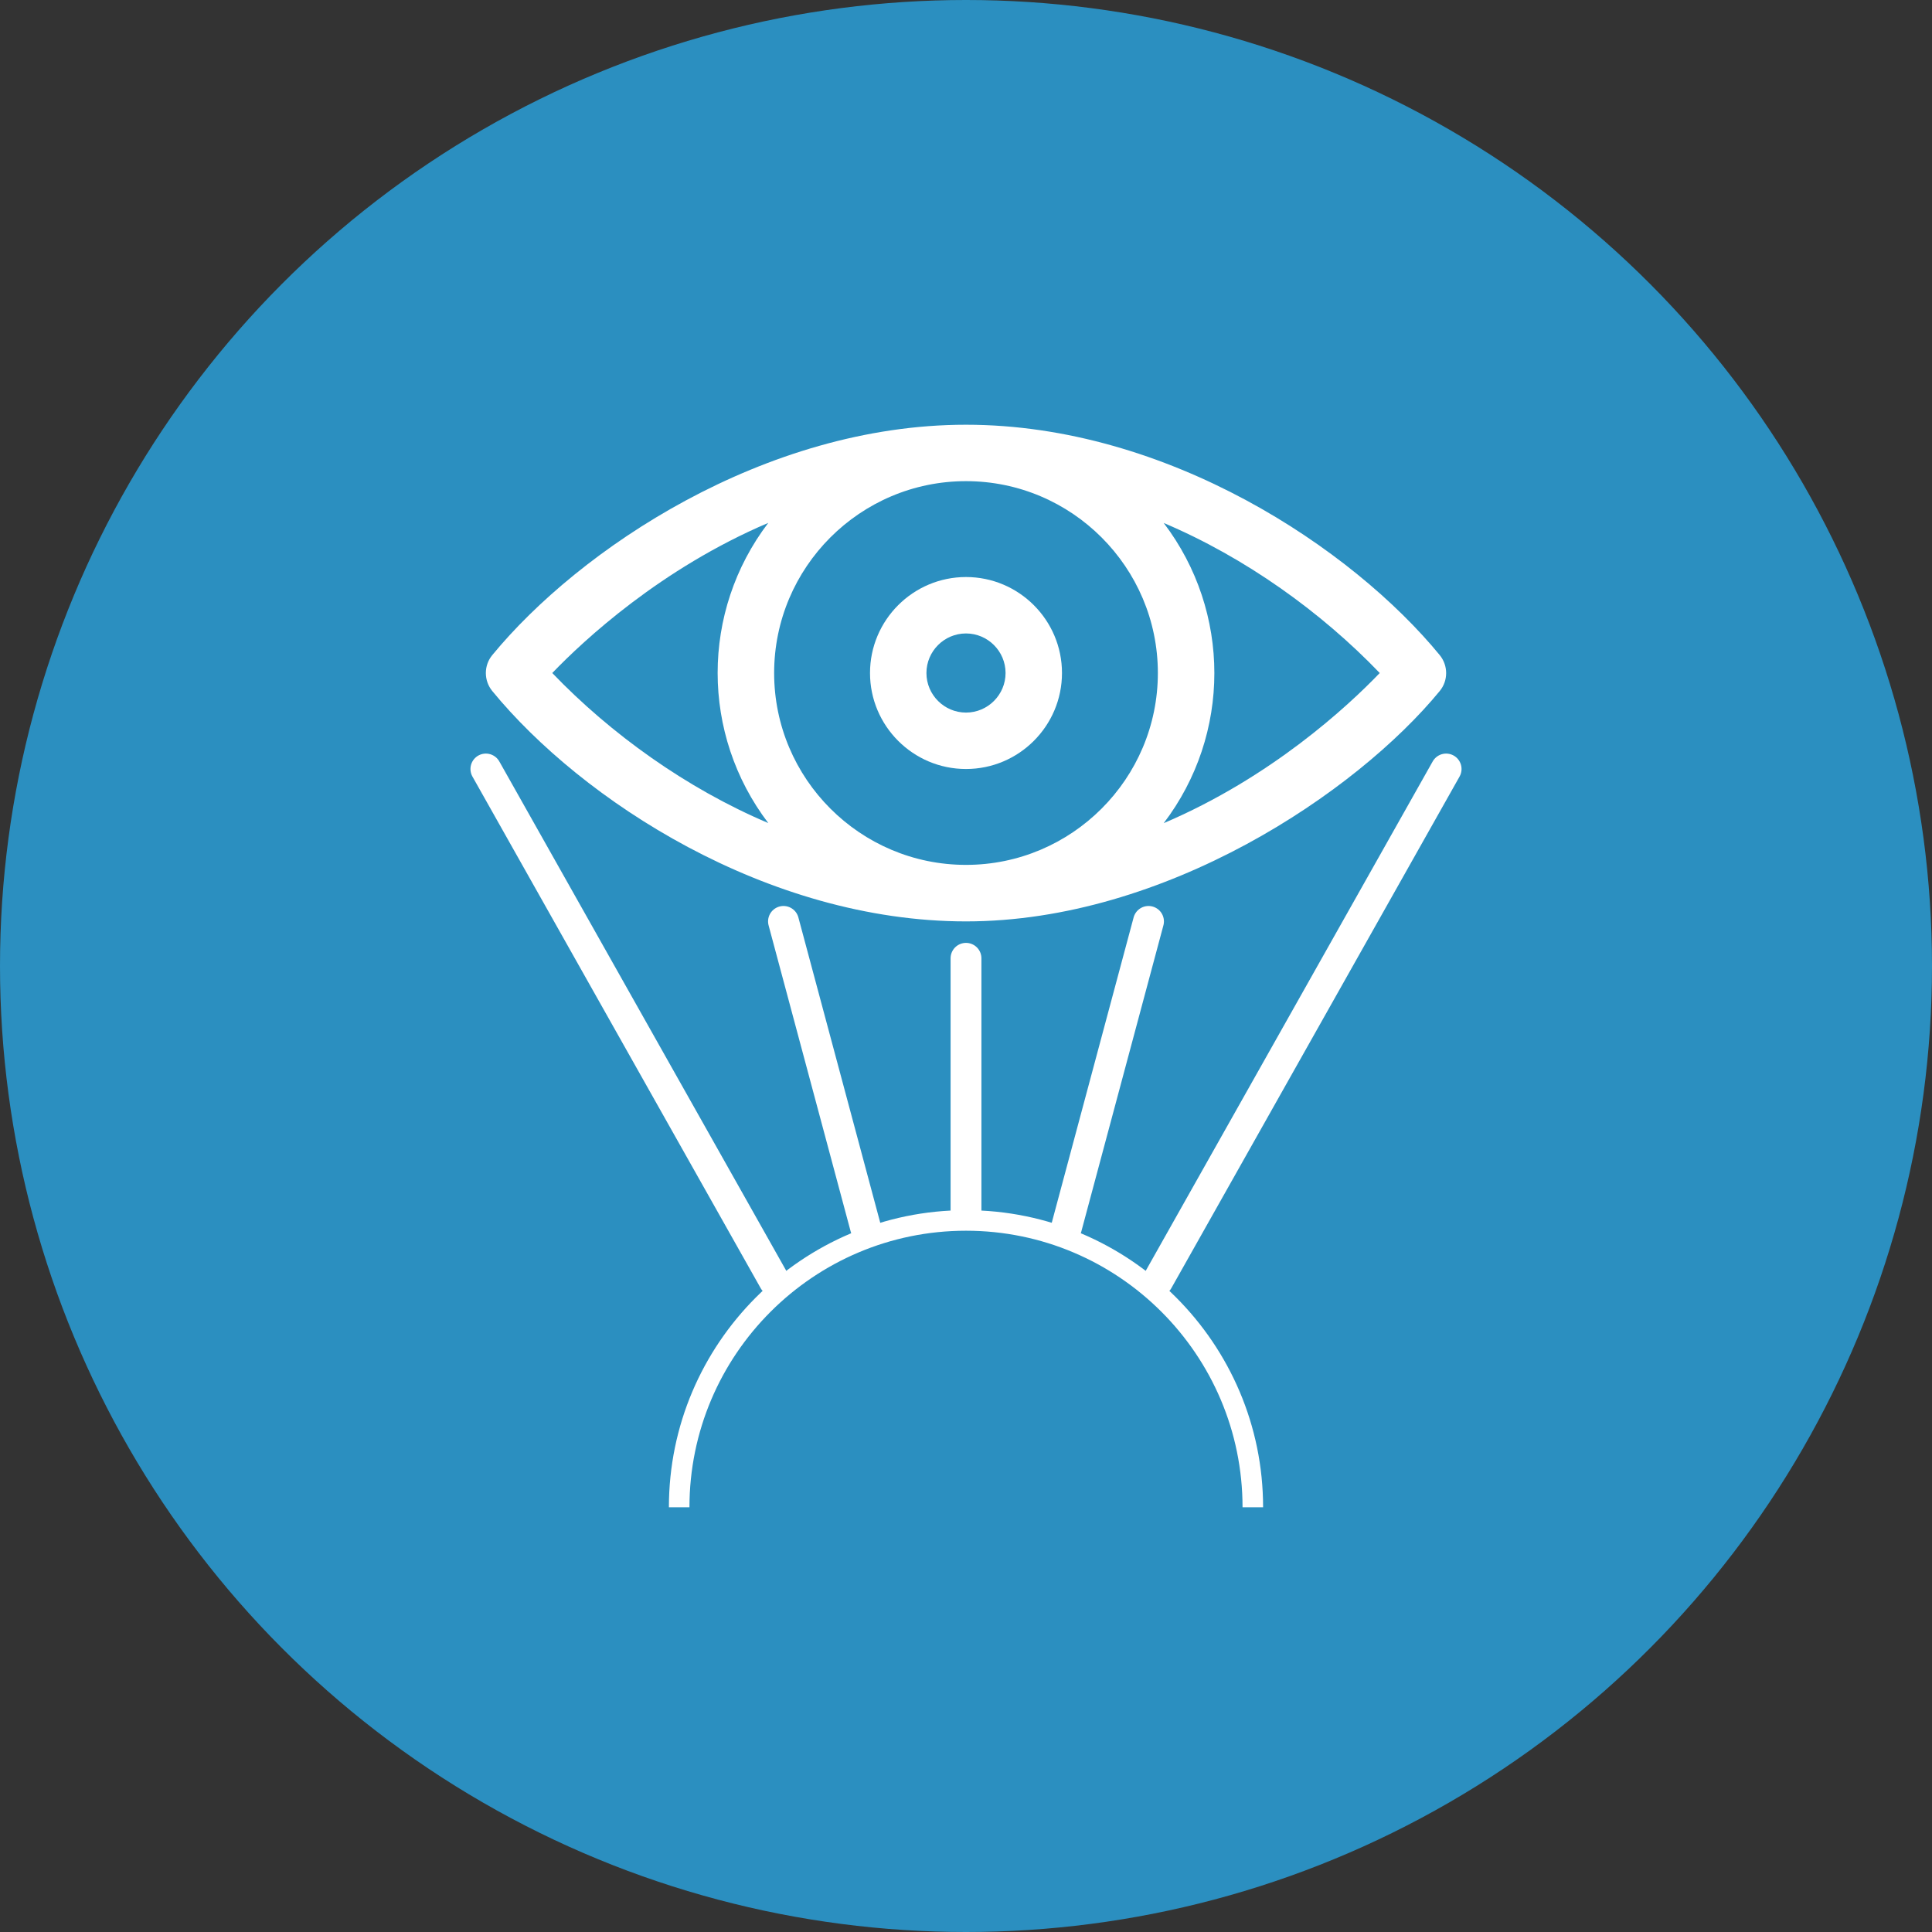
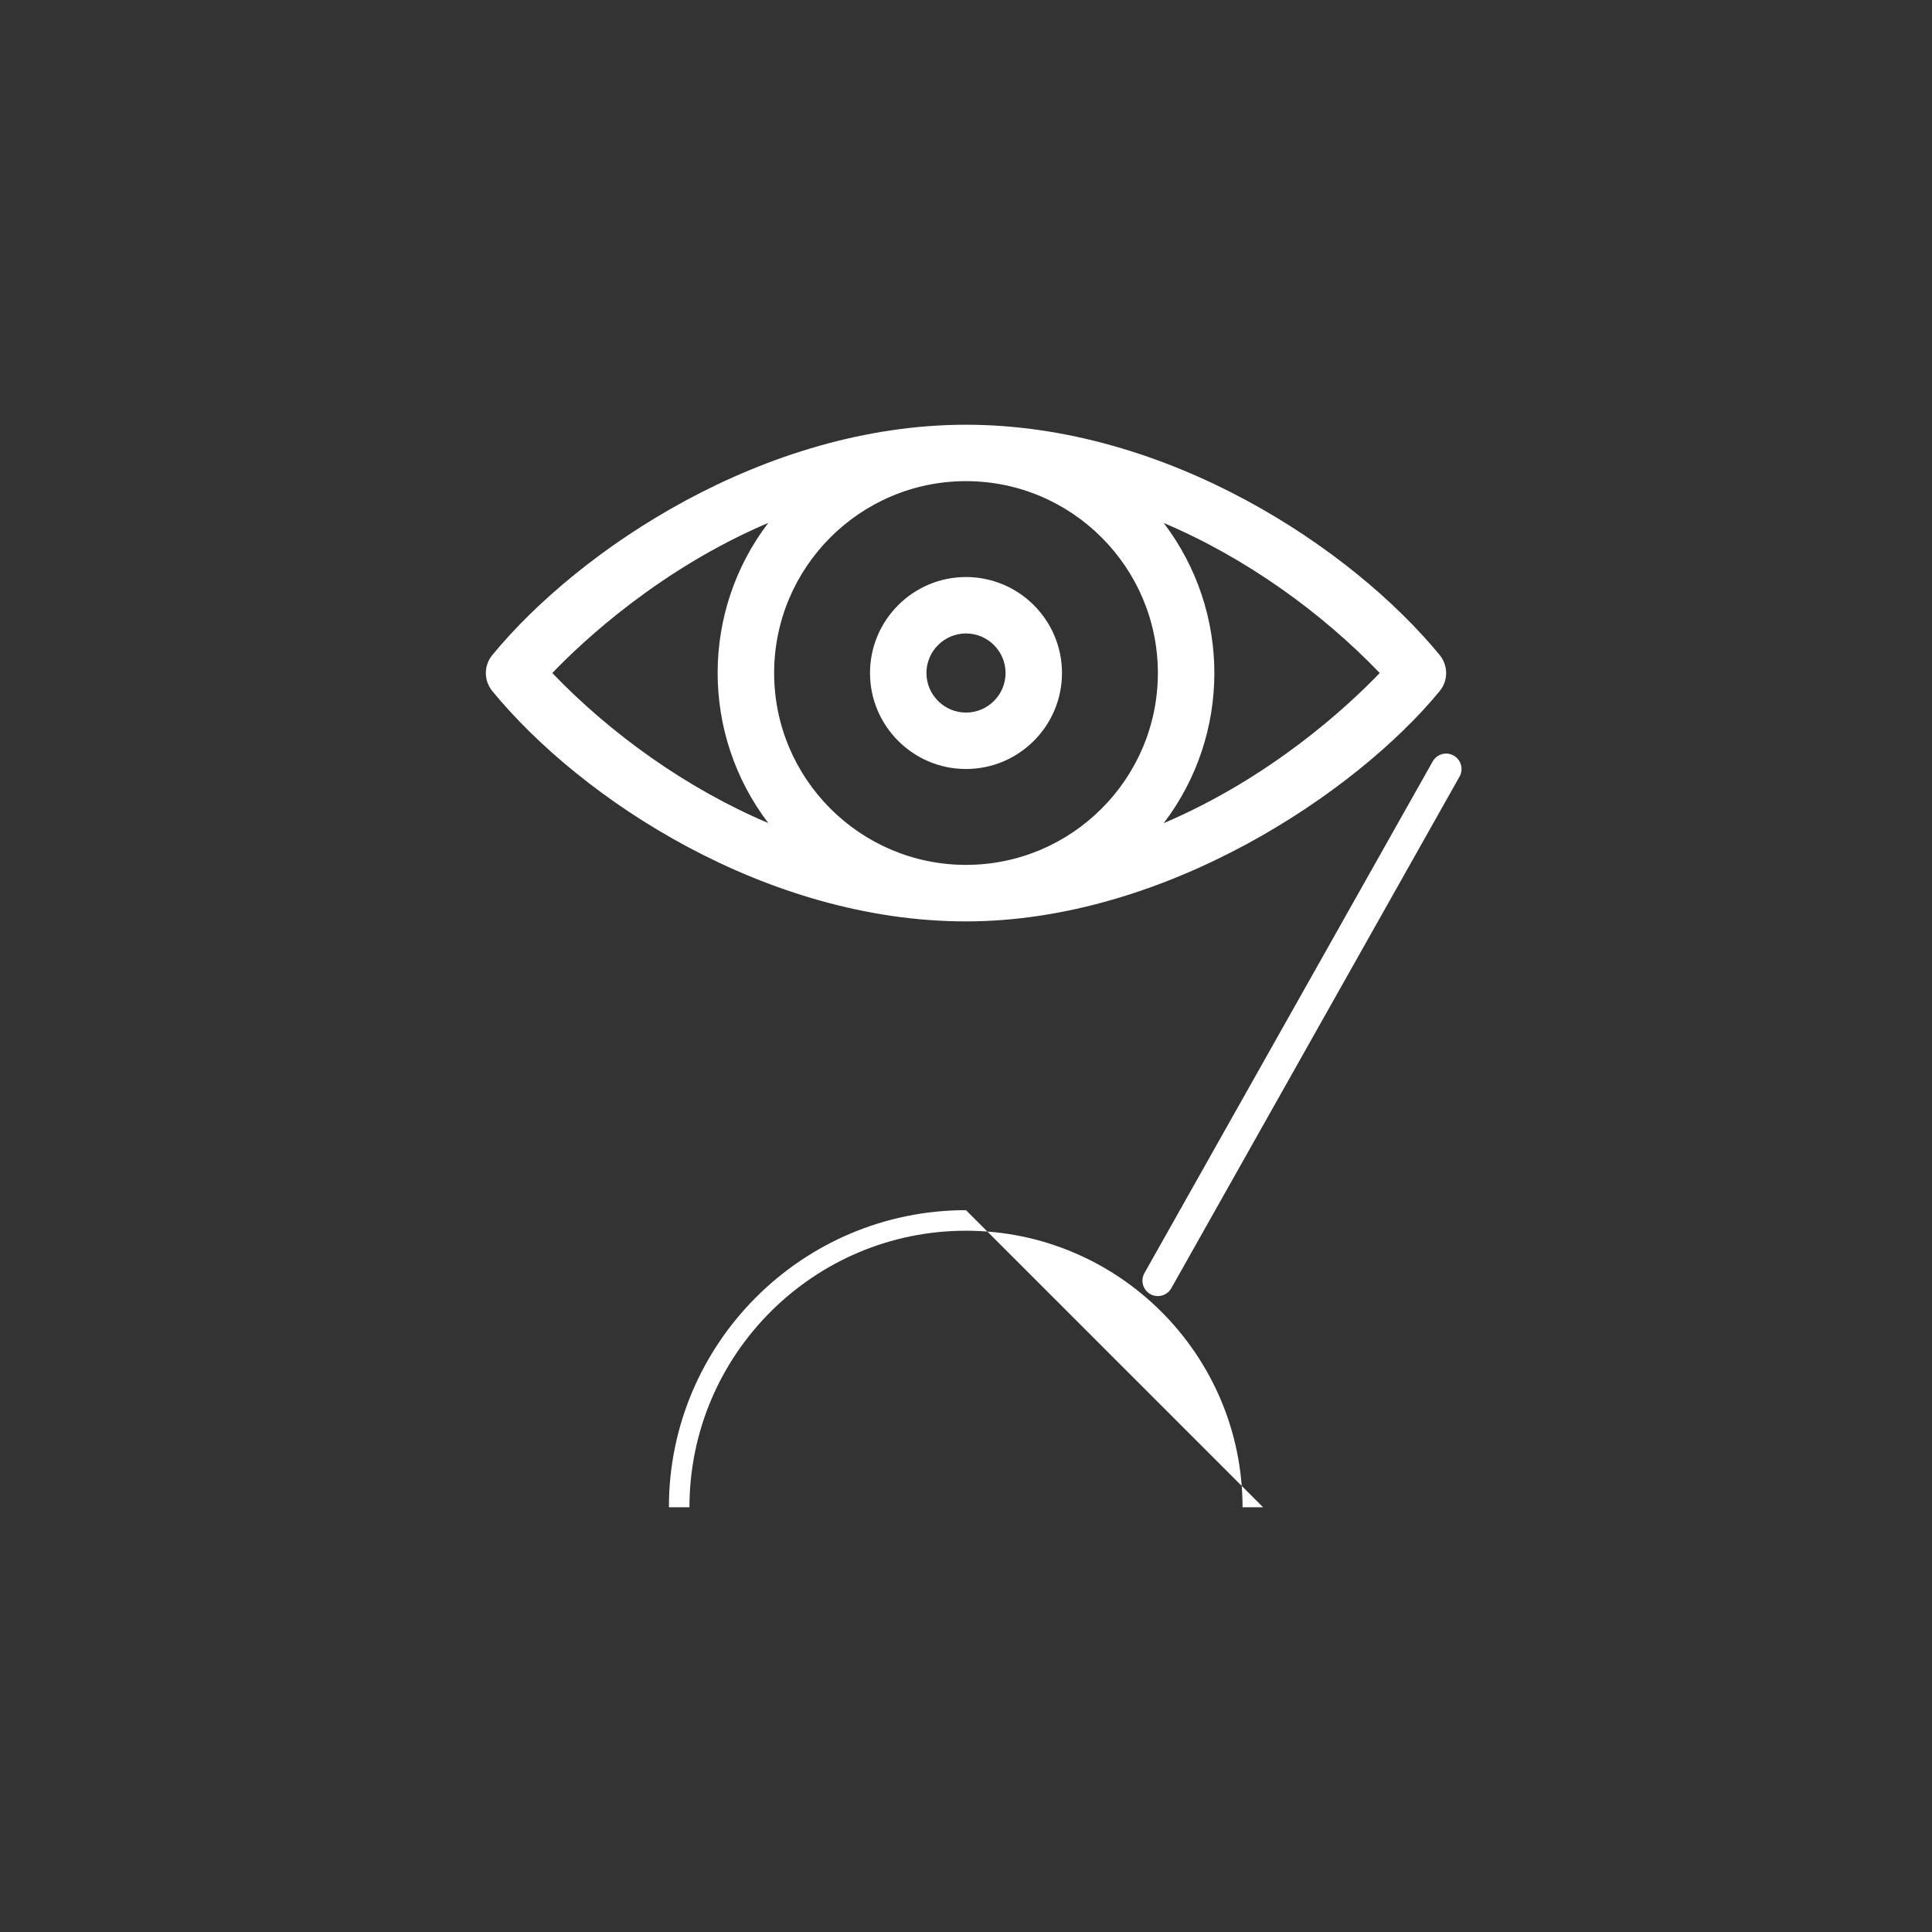
<svg xmlns="http://www.w3.org/2000/svg" id="Layer_2" data-name="Layer 2" viewBox="0 0 188 188">
  <rect x="0" y="0" width="188" height="188" fill="#333333" stroke="none" />
  <defs>
    <style>      .cls-1 {        fill: none;        stroke: #fff;        stroke-linecap: round;        stroke-linejoin: round;        stroke-width: 3px;      }      .cls-2 {        fill: #2b8fc0;      }      .cls-2, .cls-3 {        stroke-width: 0px;      }      .cls-3 {        fill: #fff;      }    </style>
  </defs>
  <g id="Layer_1-2" data-name="Layer 1">
    <g>
-       <circle class="cls-2" cx="94" cy="94" r="94" />
      <g>
        <g>
          <path class="cls-3" d="M140.1,63.75c-8.49-10.35-26.47-22.42-46.1-22.42s-37.67,12.16-46.1,22.42c-.83,1.01-.83,2.47,0,3.49,8.69,10.6,26.72,22.42,46.1,22.42s37.97-12.52,46.1-22.42c.83-1.01.83-2.47,0-3.49ZM112.67,65.49c0,10.29-8.37,18.67-18.67,18.67s-18.67-8.38-18.67-18.67,8.37-18.67,18.67-18.67c10.29,0,18.67,8.38,18.67,18.67h0ZM53.74,65.49c3.09-3.21,10.55-10.15,21.02-14.61-6.57,8.63-6.57,20.57,0,29.21-7.96-3.37-15.36-8.7-21.02-14.6ZM113.24,80.1c6.57-8.63,6.57-20.57,0-29.21,7.96,3.37,15.36,8.7,21.02,14.6-3.09,3.22-10.55,10.15-21.02,14.61Z" />
          <path class="cls-3" d="M84.66,65.49c0,5.15,4.19,9.34,9.34,9.34s9.34-4.19,9.34-9.34-4.19-9.34-9.34-9.34-9.34,4.19-9.34,9.34ZM97.85,65.49c0,2.12-1.73,3.85-3.85,3.85s-3.85-1.73-3.85-3.85,1.73-3.85,3.85-3.85,3.85,1.73,3.85,3.85Z" />
        </g>
-         <path class="cls-3" d="M122.91,146.67h-2c0-14.84-12.07-26.91-26.91-26.91s-26.91,12.07-26.91,26.91h-2c0-15.94,12.97-28.91,28.91-28.91s28.91,12.97,28.91,28.91Z" />
-         <line class="cls-1" x1="47.28" y1="74.83" x2="75.33" y2="124.62" />
+         <path class="cls-3" d="M122.91,146.67h-2c0-14.84-12.07-26.91-26.91-26.91s-26.91,12.07-26.91,26.91h-2c0-15.94,12.97-28.91,28.91-28.91Z" />
        <line class="cls-1" x1="140.72" y1="74.83" x2="112.67" y2="124.62" />
-         <line class="cls-1" x1="111.76" y1="89.66" x2="103.77" y2="119.46" />
-         <line class="cls-1" x1="76.24" y1="89.66" x2="84.23" y2="119.46" />
-         <line class="cls-1" x1="94" y1="117.76" x2="94" y2="93.25" />
      </g>
    </g>
  </g>
</svg>